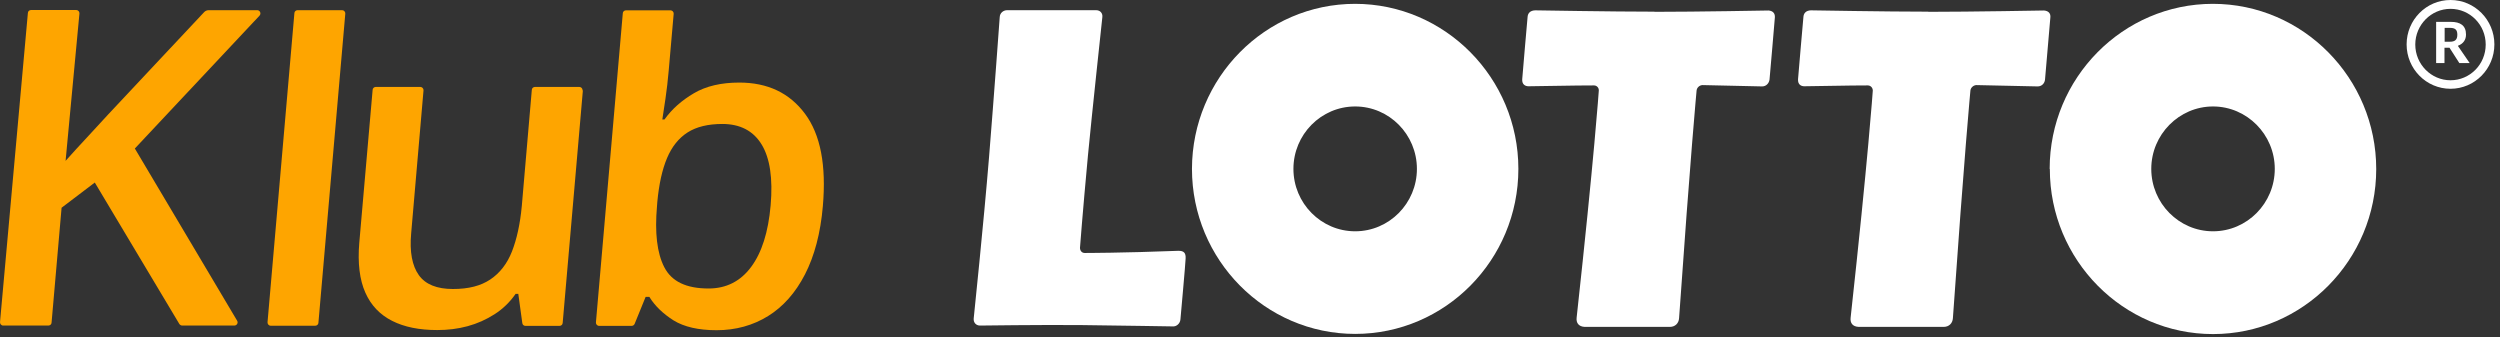
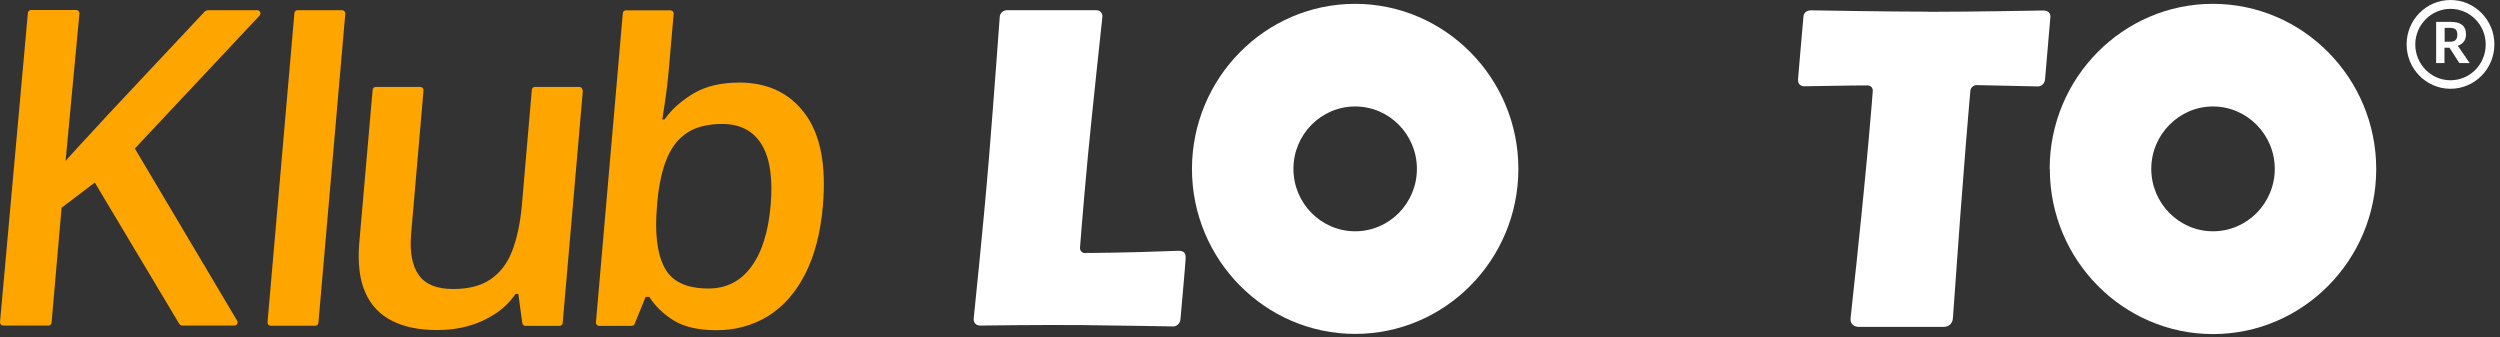
<svg xmlns="http://www.w3.org/2000/svg" width="178" height="24" viewBox="0 0 178 24" fill="none">
  <rect x="0" y="0" width="178" height="24" fill="#333333" stroke="none" />
  <path fill-rule="evenodd" clip-rule="evenodd" d="M175.105 4.491L174.404 3.398H174.047V4.491H173.453V1.557H174.499C175.164 1.557 175.58 1.806 175.58 2.46C175.58 2.828 175.39 3.113 175.01 3.256V3.279L175.841 4.491H175.093H175.105ZM174.427 1.984H174.059V2.971H174.427C174.772 2.971 174.962 2.852 174.962 2.471C174.962 2.091 174.784 1.984 174.427 1.984Z" fill="white" />
  <path fill-rule="evenodd" clip-rule="evenodd" d="M174.475 6.321C172.753 6.321 171.351 4.907 171.351 3.16C171.351 1.414 172.753 0 174.475 0C176.198 0 177.6 1.414 177.6 3.16C177.6 4.907 176.198 6.321 174.475 6.321ZM174.475 0.63C173.097 0.63 171.968 1.77 171.968 3.172C171.968 4.574 173.097 5.715 174.475 5.715C175.854 5.715 176.982 4.586 176.982 3.172C176.982 1.758 175.854 0.63 174.475 0.63Z" fill="white" />
  <path fill-rule="evenodd" clip-rule="evenodd" d="M96.488 0.273C90.084 0.273 84.88 5.549 84.868 12.024C84.868 18.499 90.084 23.774 96.488 23.774C102.892 23.774 108.108 18.511 108.108 12.024C108.108 5.549 102.88 0.273 96.476 0.273H96.488ZM96.488 16.468C94.064 16.468 92.092 14.471 92.092 12.024C92.092 9.576 94.064 7.58 96.488 7.58C98.912 7.58 100.884 9.576 100.884 12.024C100.884 14.471 98.912 16.468 96.488 16.468Z" fill="white" />
  <path d="M69.778 23.18C69.505 23.18 69.303 22.978 69.327 22.681C69.327 22.681 70.04 15.85 70.42 11.192C70.776 6.808 71.18 1.224 71.18 1.224C71.192 0.927 71.43 0.725 71.715 0.725H78.036C78.344 0.725 78.523 0.95 78.487 1.224C78.487 1.224 77.727 8.281 77.465 11.038C77.073 15.255 76.895 17.644 76.895 17.644C76.895 17.846 77.026 18.012 77.228 18.012C77.228 18.012 79.937 18.012 83.881 17.858C84.297 17.846 84.44 18.012 84.416 18.416C84.416 18.654 84.047 22.741 84.047 22.741C84.024 23.038 83.762 23.263 83.501 23.24C83.501 23.24 79.865 23.18 76.942 23.145C74.032 23.121 69.766 23.18 69.766 23.18H69.778Z" fill="white" />
-   <path d="M117.792 0.831C114.833 0.831 109.308 0.736 109.308 0.736C108.964 0.747 108.774 0.926 108.762 1.235C108.762 1.235 108.405 5.274 108.382 5.643C108.358 6.023 108.607 6.142 108.833 6.142C111.863 6.082 113.491 6.082 113.491 6.082C113.693 6.082 113.847 6.248 113.835 6.45C113.835 6.45 113.514 11.144 112.255 22.633C112.219 22.989 112.398 23.251 112.825 23.274C113.182 23.274 118.611 23.274 118.897 23.274C119.265 23.274 119.526 23.025 119.55 22.657C120.358 11.096 120.798 6.439 120.798 6.439C120.821 6.237 121 6.07 121.213 6.058C121.213 6.058 122.33 6.082 125.467 6.153C125.752 6.153 125.954 5.928 125.99 5.666C126.014 5.476 126.37 1.246 126.37 1.246C126.394 0.949 126.227 0.771 125.918 0.747C125.918 0.747 120.869 0.842 117.804 0.842L117.792 0.831Z" fill="white" />
  <path d="M137.288 0.831C134.329 0.831 128.935 0.736 128.935 0.736C128.603 0.747 128.412 0.926 128.401 1.235C128.401 1.235 128.044 5.274 128.02 5.643C127.997 6.023 128.246 6.142 128.46 6.142C131.478 6.082 132.987 6.082 132.987 6.082C133.189 6.082 133.343 6.248 133.343 6.45C133.343 6.45 133.022 11.144 131.763 22.633C131.727 22.989 131.894 23.251 132.333 23.274C132.69 23.274 138.108 23.274 138.393 23.274C138.761 23.274 139.022 23.025 139.046 22.657C139.854 11.096 140.294 6.439 140.294 6.439C140.318 6.237 140.508 6.07 140.71 6.058C140.71 6.058 141.957 6.082 145.082 6.153C145.379 6.153 145.581 5.928 145.605 5.666C145.617 5.476 145.985 1.246 145.985 1.246C146.021 0.949 145.842 0.771 145.533 0.747C145.533 0.747 140.353 0.842 137.3 0.842L137.288 0.831Z" fill="white" />
  <path fill-rule="evenodd" clip-rule="evenodd" d="M145.936 12.024C145.936 5.549 151.152 0.273 157.556 0.273C163.971 0.273 169.187 5.56 169.187 12.036C169.187 18.511 163.971 23.786 157.567 23.786C151.163 23.786 145.948 18.511 145.948 12.036L145.936 12.024ZM153.171 12.024C153.171 14.471 155.144 16.468 157.567 16.468C159.991 16.468 161.964 14.471 161.964 12.024C161.964 9.576 159.979 7.58 157.567 7.58C155.156 7.58 153.171 9.576 153.171 12.024Z" fill="white" />
  <path d="M16.694 23.18H12.975C12.892 23.18 12.821 23.132 12.773 23.073L6.749 12.997L4.385 14.791L3.672 22.966C3.672 23.085 3.565 23.18 3.446 23.18H0.227C0.096 23.18 -0.011 23.061 0.001 22.93L1.985 0.926C1.985 0.807 2.092 0.712 2.211 0.712H5.431C5.561 0.712 5.668 0.831 5.656 0.962L4.67 11.453C5.169 10.894 5.668 10.348 6.179 9.801C6.69 9.255 7.201 8.696 7.712 8.138L14.532 0.867C14.615 0.772 14.746 0.724 14.864 0.724H18.31C18.512 0.724 18.619 0.962 18.476 1.116L9.601 10.574L16.884 22.835C16.979 22.99 16.86 23.18 16.682 23.18H16.694Z" fill="#FEA500" />
  <path d="M24.585 0.974L22.672 22.978C22.672 23.097 22.565 23.192 22.446 23.192H19.274C19.143 23.192 19.036 23.073 19.048 22.942L20.961 0.938C20.961 0.819 21.068 0.724 21.187 0.724H24.359C24.49 0.724 24.597 0.843 24.585 0.974Z" fill="#FEA500" />
  <path d="M41.501 6.438L40.063 22.989C40.063 23.108 39.956 23.203 39.838 23.203H37.414C37.295 23.203 37.2 23.119 37.188 23.001L36.903 20.921H36.713C36.309 21.504 35.81 21.991 35.216 22.371C34.622 22.751 33.992 23.036 33.291 23.226C32.59 23.416 31.877 23.5 31.129 23.5C29.857 23.5 28.788 23.286 27.921 22.846C27.053 22.407 26.412 21.741 26.008 20.826C25.604 19.912 25.461 18.735 25.58 17.298L26.531 6.402C26.531 6.284 26.638 6.189 26.756 6.189H29.929C30.059 6.189 30.166 6.307 30.154 6.438L29.275 16.62C29.156 17.939 29.346 18.925 29.822 19.591C30.297 20.256 31.117 20.577 32.246 20.577C33.374 20.577 34.23 20.351 34.907 19.9C35.584 19.448 36.107 18.783 36.452 17.904C36.796 17.024 37.034 15.943 37.153 14.66L37.865 6.402C37.865 6.284 37.972 6.189 38.091 6.189H41.252C41.382 6.189 41.489 6.307 41.477 6.438H41.501Z" fill="#FEA500" />
  <path d="M47.74 0.735C47.871 0.735 47.978 0.853 47.966 0.984L47.61 5.048C47.55 5.713 47.479 6.366 47.384 7.008C47.289 7.65 47.218 8.149 47.158 8.505H47.313C47.836 7.768 48.537 7.151 49.404 6.64C50.271 6.129 51.352 5.879 52.636 5.879C54.656 5.879 56.212 6.616 57.317 8.101C58.422 9.586 58.838 11.772 58.588 14.671C58.422 16.596 57.994 18.212 57.317 19.531C56.64 20.85 55.76 21.836 54.691 22.501C53.622 23.166 52.386 23.511 51.02 23.511C49.725 23.511 48.703 23.273 47.954 22.81C47.206 22.335 46.624 21.776 46.232 21.135H45.97L45.186 23.059C45.15 23.143 45.067 23.202 44.972 23.202H42.655C42.525 23.202 42.418 23.083 42.43 22.953L44.343 0.948C44.343 0.83 44.449 0.735 44.568 0.735H47.729H47.74ZM51.436 8.826C50.414 8.826 49.582 9.028 48.952 9.432C48.323 9.836 47.836 10.442 47.491 11.261C47.147 12.081 46.921 13.103 46.802 14.363L46.778 14.683C46.612 16.572 46.778 18.022 47.301 19.032C47.824 20.042 48.857 20.541 50.45 20.541C51.709 20.541 52.719 20.03 53.479 19.008C54.24 17.986 54.703 16.525 54.869 14.624C55.036 12.711 54.822 11.261 54.228 10.287C53.634 9.313 52.695 8.826 51.424 8.826H51.436Z" fill="#FEA500" />
</svg>